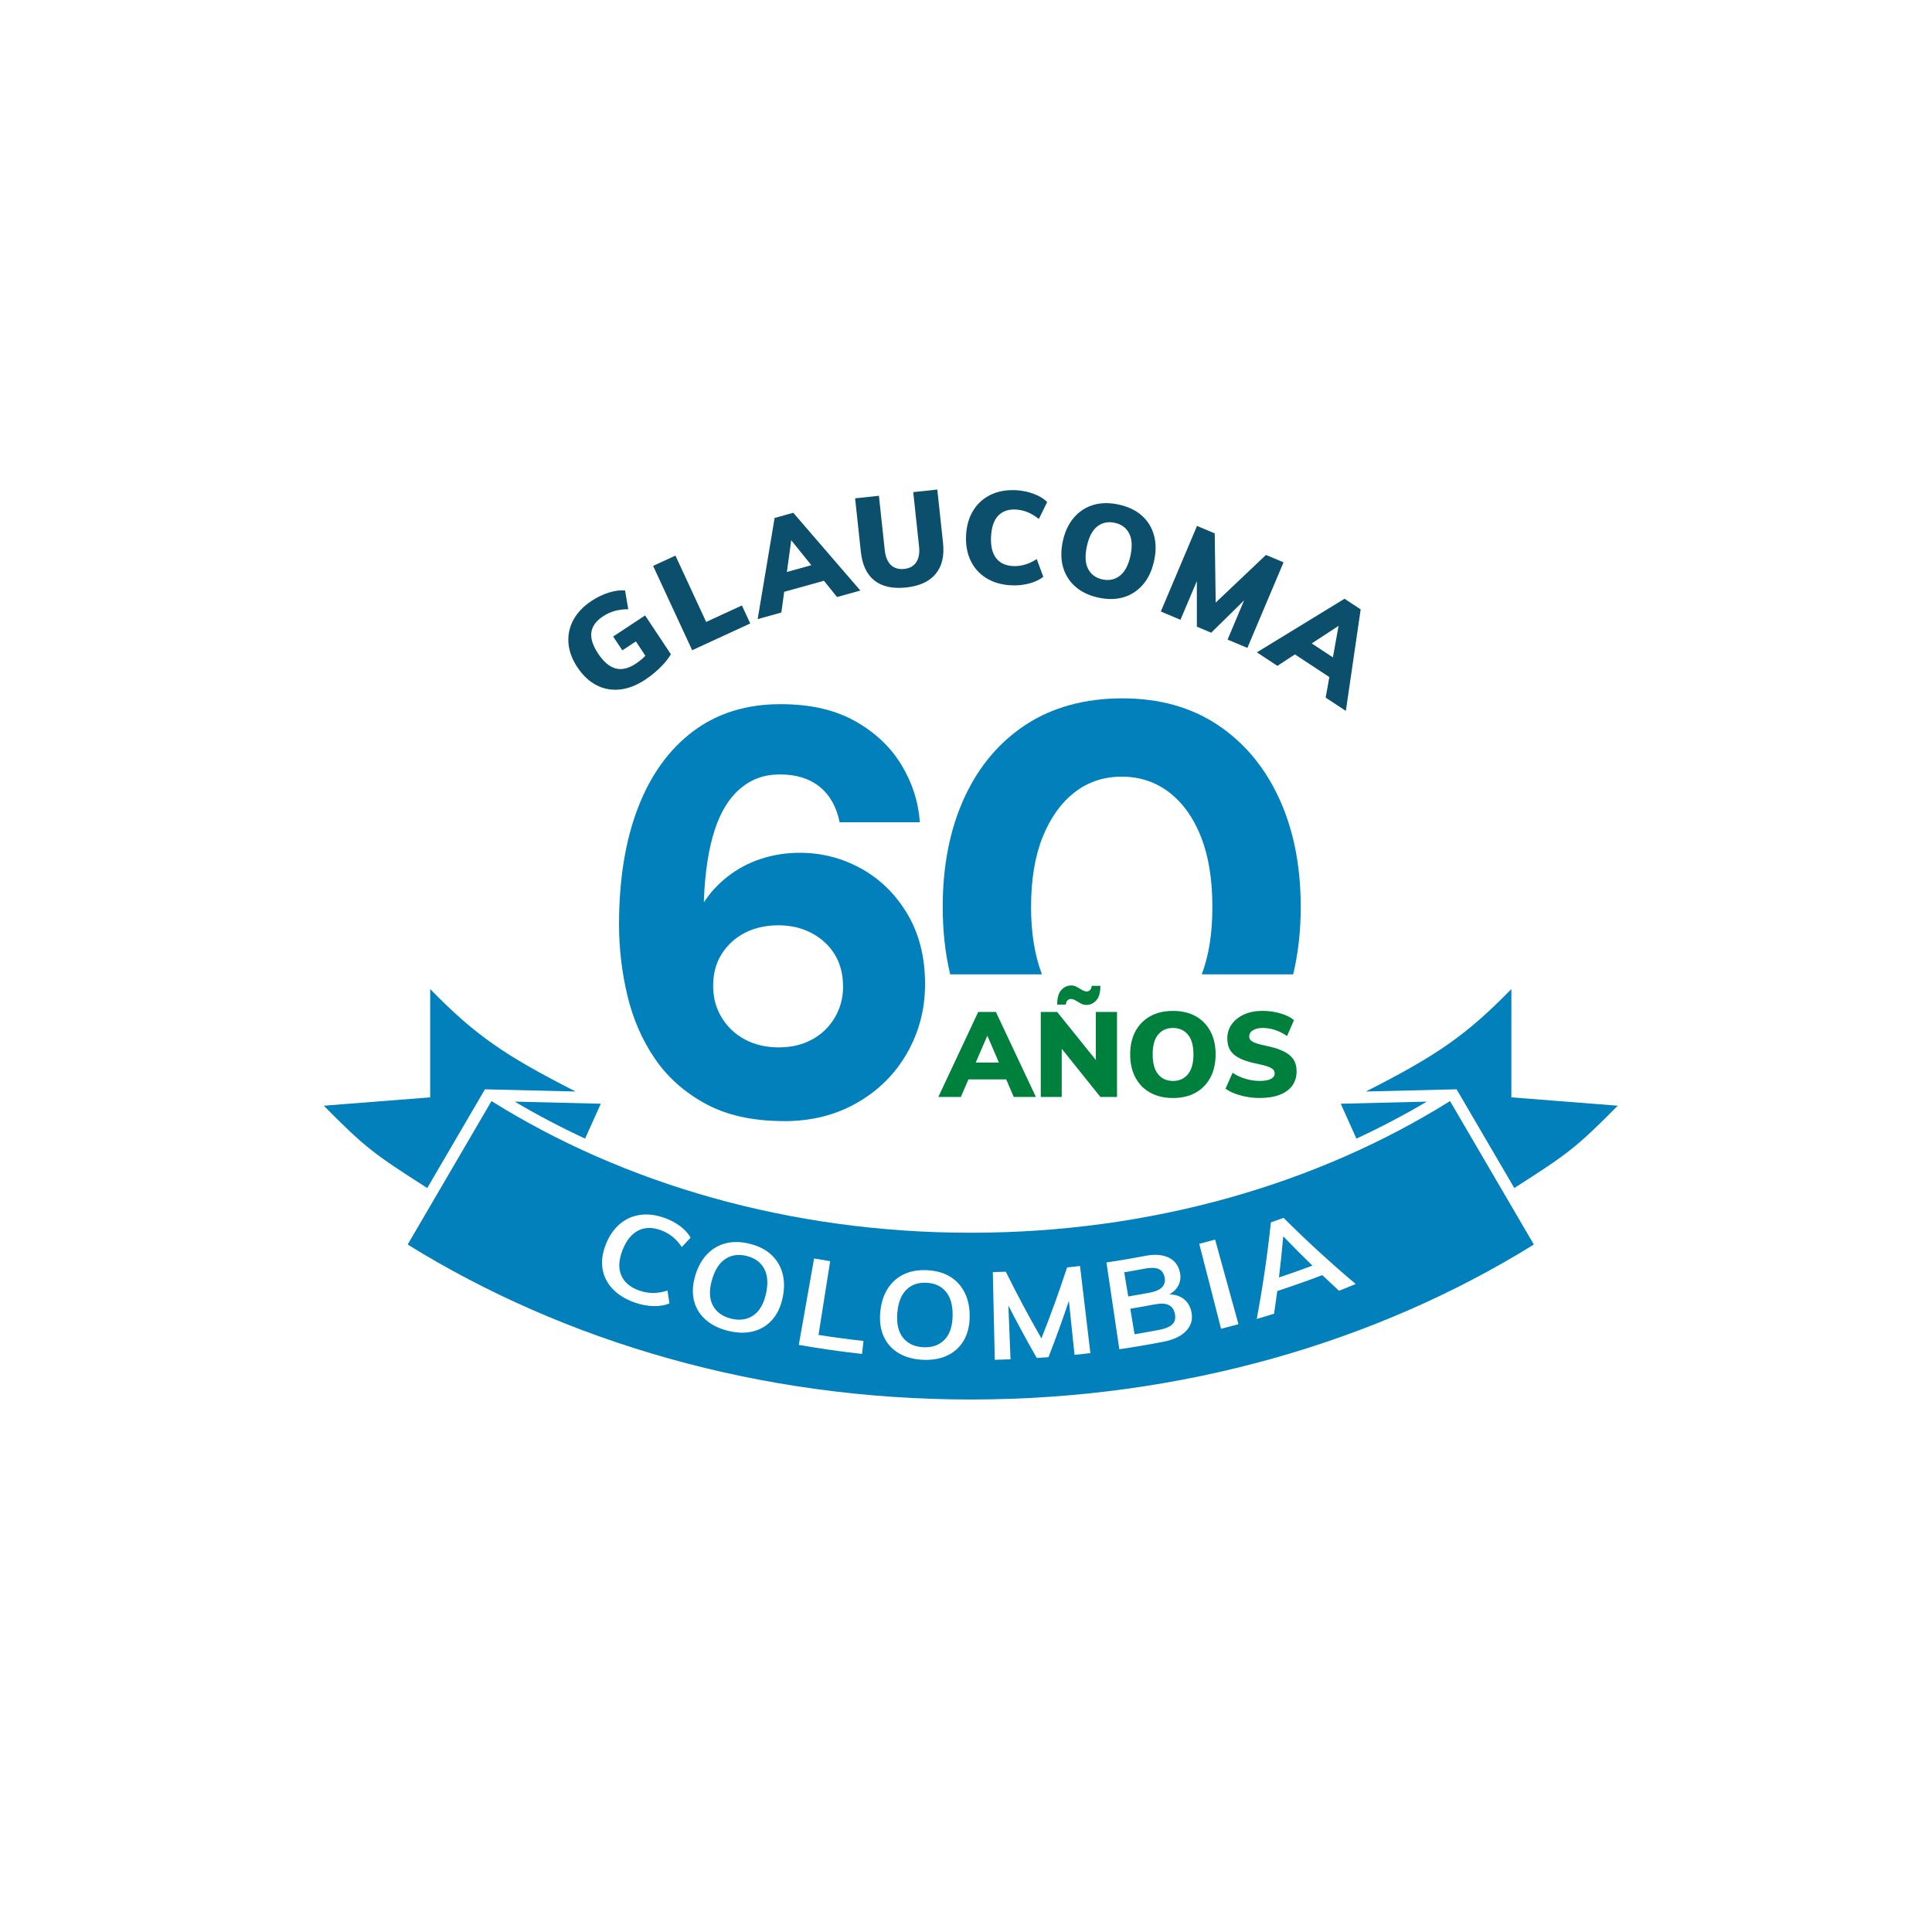
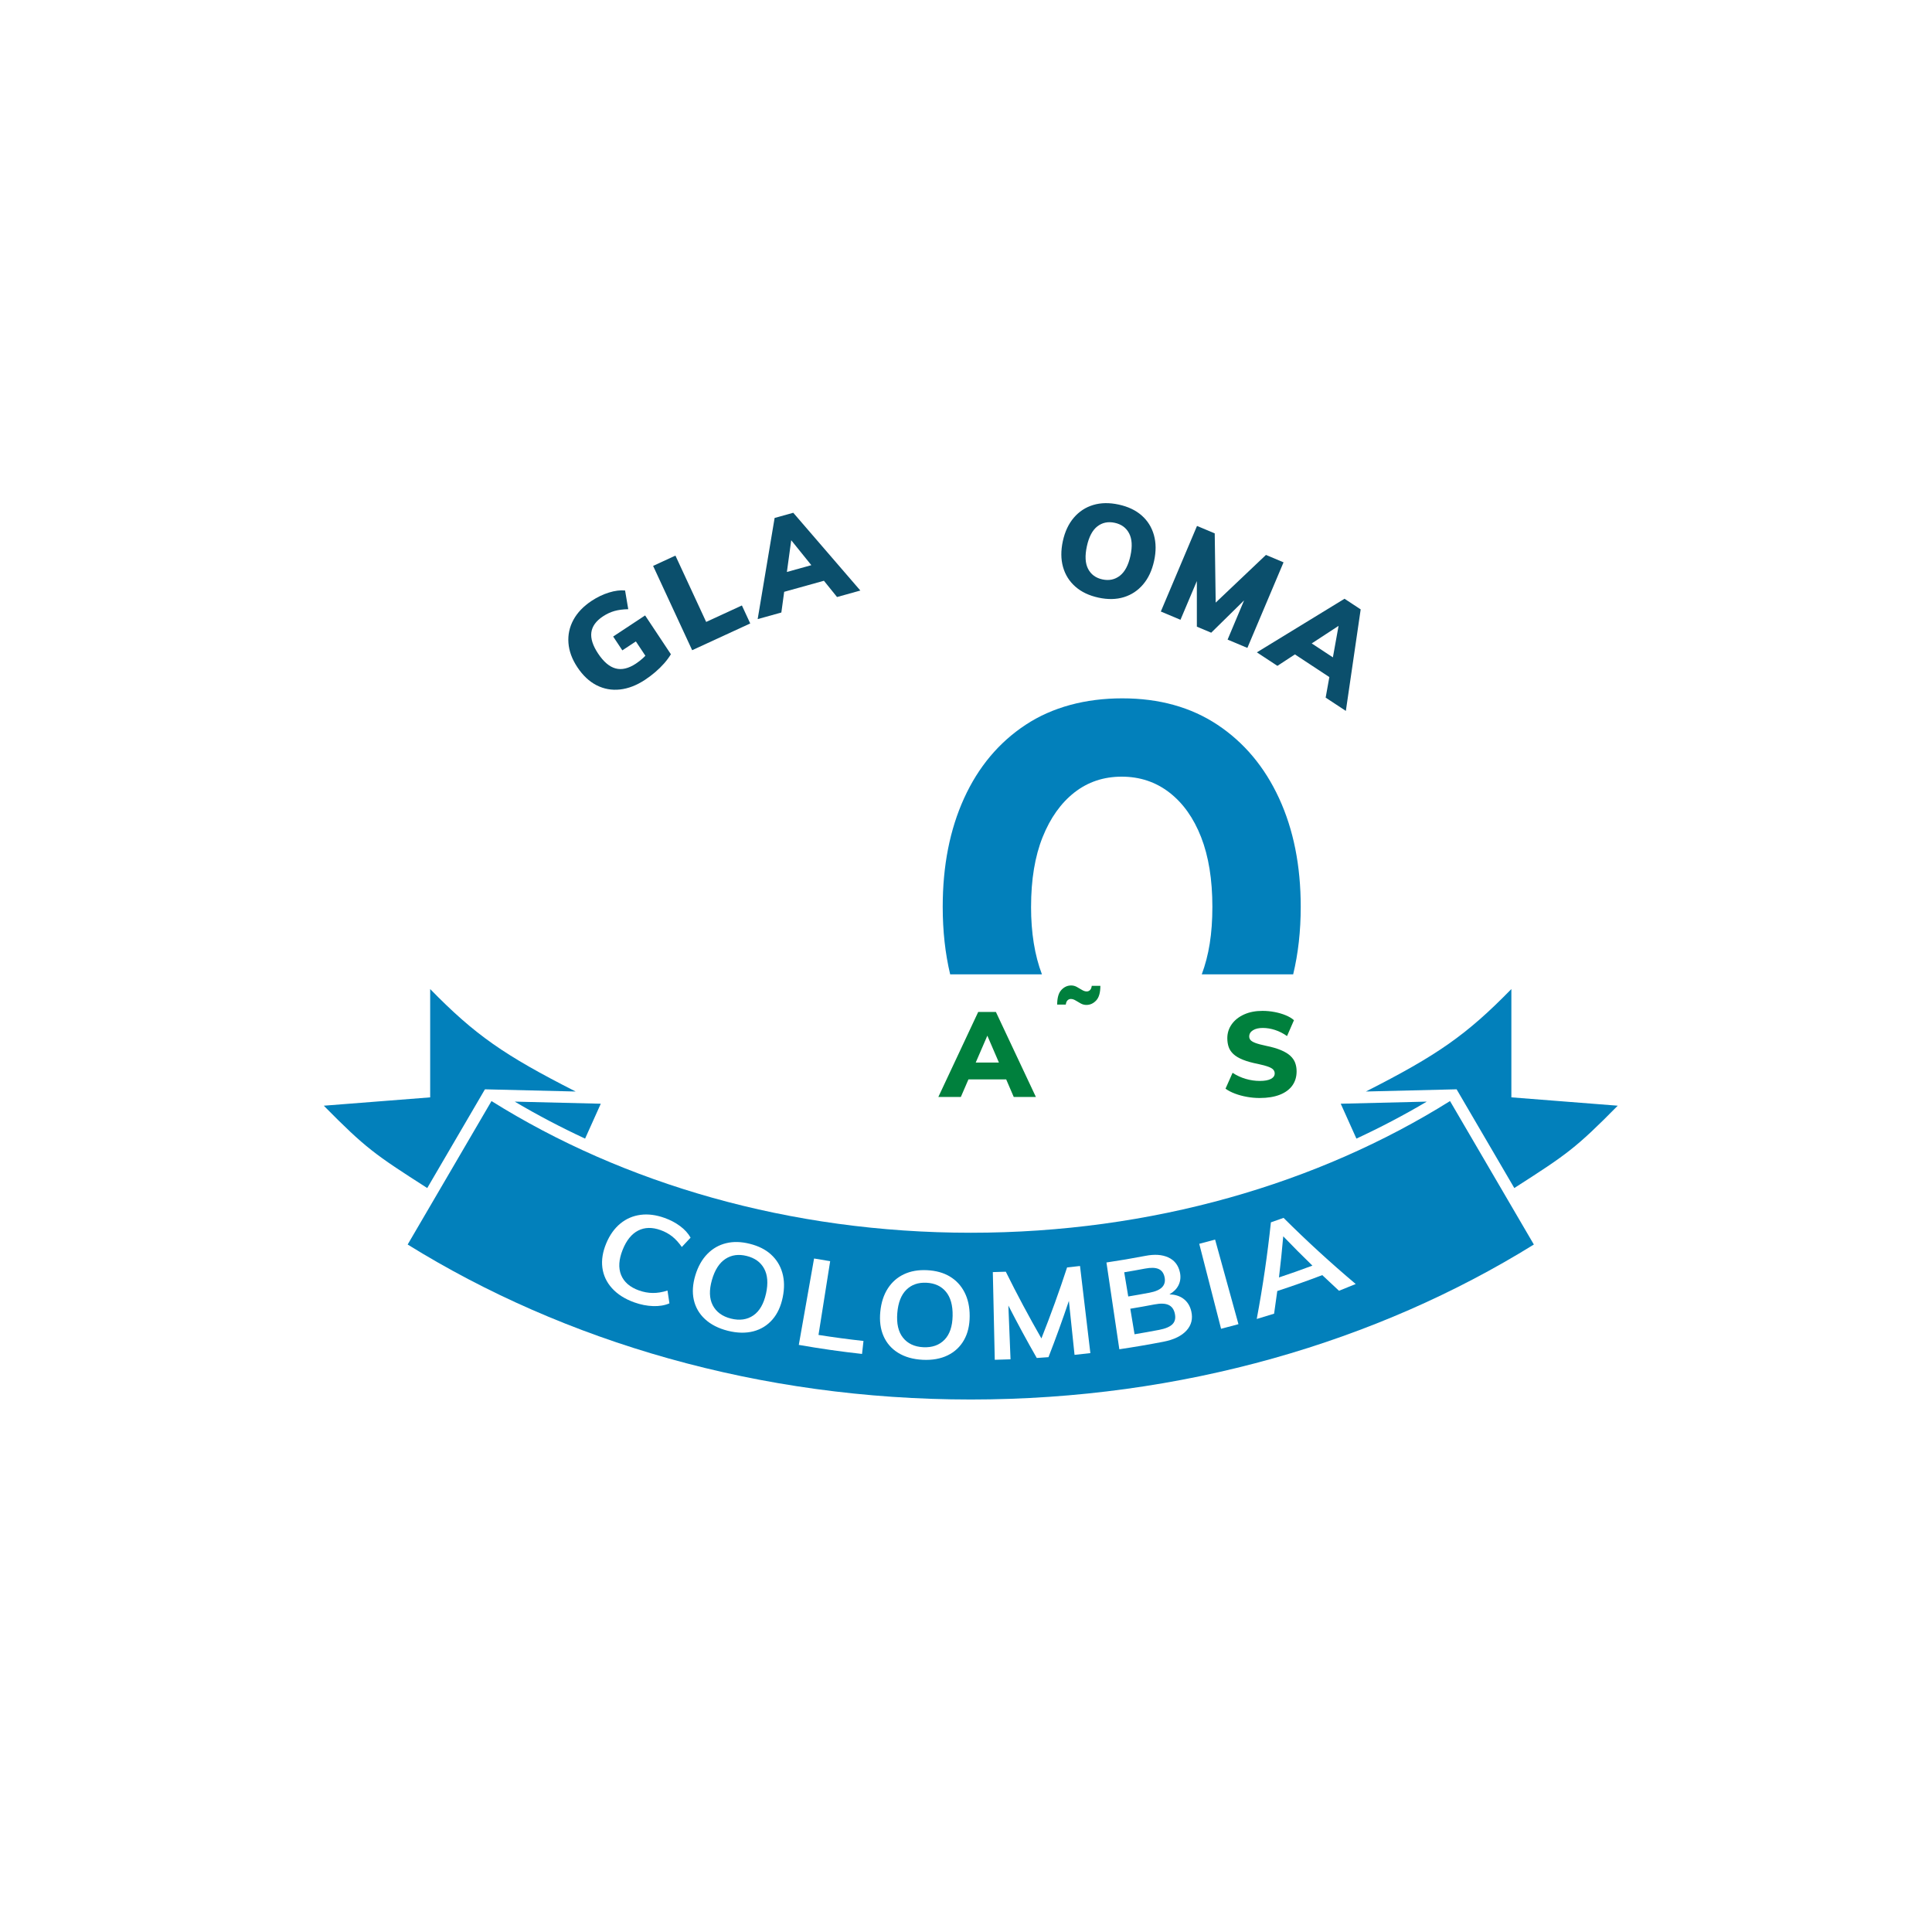
<svg xmlns="http://www.w3.org/2000/svg" width="216" height="216" viewBox="0 0 216 216" fill="none">
  <g filter="url(#filter0_d_1_621)">
    <circle cx="109" cy="107" r="103" fill="white" />
-     <path d="M88.603 124.407C85.117 124.407 82.19 123.763 79.824 122.475C77.457 121.188 75.564 119.503 74.144 117.42C72.724 115.339 71.701 112.989 71.077 110.371C70.453 107.753 70.141 105.113 70.141 102.452C70.141 97.388 70.851 93.019 72.271 89.35C73.691 85.679 75.746 82.836 78.436 80.819C81.126 78.802 84.385 77.793 88.217 77.793C91.487 77.793 94.242 78.416 96.481 79.661C98.718 80.906 100.451 82.526 101.678 84.523C102.904 86.519 103.604 88.675 103.776 90.994H94.803C94.458 89.277 93.716 87.957 92.576 87.034C91.435 86.112 89.961 85.65 88.153 85.65C86.346 85.65 84.947 86.176 83.699 87.228C82.45 88.279 81.493 89.836 80.826 91.896C80.158 93.956 79.76 96.532 79.632 99.622V99.944C80.32 98.871 81.214 97.906 82.311 97.047C83.408 96.189 84.644 95.534 86.023 95.084C87.4 94.634 88.841 94.409 90.347 94.409C92.8 94.409 95.093 94.999 97.223 96.18C99.354 97.361 101.075 99.055 102.389 101.266C103.701 103.477 104.357 106.085 104.357 109.09C104.357 111.881 103.689 114.445 102.355 116.783C101.021 119.124 99.16 120.98 96.772 122.352C94.382 123.726 91.661 124.413 88.605 124.413L88.603 124.407ZM88.023 116.165C89.4 116.165 90.626 115.875 91.702 115.296C92.778 114.717 93.628 113.901 94.252 112.849C94.875 111.797 95.189 110.65 95.189 109.405C95.189 107.989 94.876 106.777 94.252 105.767C93.628 104.759 92.767 103.965 91.67 103.386C90.573 102.806 89.335 102.517 87.958 102.517C86.581 102.517 85.29 102.796 84.214 103.354C83.138 103.912 82.277 104.696 81.632 105.704C80.986 106.713 80.664 107.904 80.664 109.278C80.664 110.651 80.986 111.8 81.632 112.852C82.277 113.903 83.149 114.719 84.246 115.298C85.343 115.879 86.602 116.167 88.023 116.167V116.165Z" fill="#0280BB" />
    <path d="M116.208 100.45C116.208 97.404 116.638 94.806 117.499 92.66C118.359 90.514 119.543 88.852 121.049 87.67C122.555 86.49 124.319 85.899 126.343 85.899C128.367 85.899 130.14 86.49 131.669 87.67C133.196 88.852 134.38 90.514 135.219 92.66C136.058 94.807 136.478 97.404 136.478 100.45C136.478 103.497 136.081 105.875 135.293 107.998H145.512C146.073 105.672 146.356 103.157 146.356 100.45C146.356 95.858 145.548 91.812 143.934 88.314C142.321 84.816 140.028 82.08 137.059 80.105C134.089 78.131 130.539 77.143 126.407 77.143C122.275 77.143 118.584 78.131 115.594 80.105C112.602 82.08 110.311 84.817 108.718 88.314C107.126 91.812 106.33 95.858 106.33 100.45C106.33 103.158 106.609 105.672 107.162 107.998H117.422C116.614 105.873 116.206 103.361 116.206 100.45H116.208Z" fill="#0280BB" />
    <path d="M110.296 112.207L105.842 121.707H108.357L109.206 119.745H113.426L114.27 121.707H116.746L112.277 112.207H110.296ZM110.019 117.864L111.319 114.857L112.614 117.864H110.018H110.019Z" fill="#00803D" />
    <path d="M120.285 110.906C120.387 110.804 120.51 110.752 120.653 110.752C120.823 110.752 120.998 110.808 121.182 110.919C121.365 111.03 121.556 111.141 121.757 111.253C121.957 111.364 122.168 111.42 122.392 111.42C122.811 111.42 123.177 111.253 123.489 110.919C123.801 110.585 123.956 110.041 123.956 109.284H122.993C122.967 109.497 122.902 109.655 122.799 109.757C122.697 109.859 122.574 109.911 122.431 109.911C122.261 109.911 122.086 109.855 121.903 109.744C121.72 109.633 121.528 109.521 121.328 109.41C121.127 109.299 120.915 109.243 120.693 109.243C120.273 109.243 119.908 109.41 119.596 109.744C119.284 110.078 119.127 110.622 119.127 111.379H120.09C120.116 111.165 120.182 111.008 120.284 110.904L120.285 110.906Z" fill="#00803D" />
-     <path d="M123.448 117.575L119.126 112.207H117.293V121.707H119.635V116.317L123.956 121.707H125.816V112.207H123.448V117.575Z" fill="#00803D" />
-     <path d="M134.612 112.681C133.903 112.285 133.058 112.087 132.076 112.087C131.095 112.087 130.248 112.285 129.534 112.681C128.821 113.077 128.267 113.64 127.875 114.368C127.482 115.098 127.287 115.957 127.287 116.944C127.287 117.93 127.481 118.803 127.869 119.532C128.257 120.262 128.809 120.826 129.528 121.226C130.246 121.626 131.095 121.826 132.076 121.826C133.058 121.826 133.903 121.626 134.612 121.226C135.321 120.826 135.87 120.262 136.258 119.532C136.645 118.803 136.839 117.94 136.839 116.944C136.839 115.947 136.645 115.098 136.258 114.368C135.87 113.64 135.321 113.077 134.612 112.681ZM133.742 119.173C133.328 119.671 132.772 119.92 132.076 119.92C131.381 119.92 130.828 119.674 130.418 119.18C130.007 118.685 129.803 117.941 129.803 116.945C129.803 115.949 130.007 115.219 130.418 114.73C130.828 114.241 131.381 113.996 132.076 113.996C132.772 113.996 133.328 114.243 133.742 114.737C134.156 115.231 134.364 115.966 134.364 116.945C134.364 117.924 134.156 118.675 133.742 119.173Z" fill="#00803D" />
    <path d="M145.737 117.897C145.629 117.608 145.449 117.346 145.195 117.11C144.941 116.874 144.593 116.664 144.151 116.476C143.709 116.289 143.159 116.129 142.499 115.995C141.954 115.88 141.549 115.771 141.281 115.668C141.014 115.566 140.833 115.457 140.739 115.34C140.645 115.225 140.598 115.095 140.598 114.954C140.598 114.66 140.736 114.426 141.013 114.253C141.289 114.079 141.656 113.993 142.11 113.993C142.564 113.993 143.024 114.069 143.487 114.22C143.951 114.371 144.397 114.599 144.825 114.901L145.6 113.126C145.36 112.912 145.049 112.728 144.67 112.572C144.292 112.417 143.879 112.296 143.433 112.212C142.986 112.127 142.536 112.084 142.082 112.084C141.297 112.084 140.61 112.218 140.022 112.485C139.433 112.752 138.974 113.116 138.643 113.579C138.314 114.041 138.148 114.562 138.148 115.14C138.148 115.505 138.2 115.835 138.302 116.127C138.404 116.421 138.583 116.686 138.837 116.921C139.091 117.157 139.444 117.366 139.894 117.547C140.345 117.73 140.913 117.888 141.6 118.022C142.099 118.129 142.483 118.234 142.75 118.336C143.018 118.438 143.2 118.549 143.298 118.669C143.397 118.79 143.446 118.925 143.446 119.076C143.446 119.334 143.305 119.538 143.025 119.689C142.743 119.84 142.332 119.916 141.787 119.916C141.242 119.916 140.736 119.84 140.214 119.689C139.692 119.538 139.2 119.312 138.736 119.008L137.947 120.783C138.241 120.997 138.595 121.182 139.011 121.337C139.426 121.493 139.869 121.613 140.342 121.697C140.815 121.782 141.288 121.825 141.76 121.825C142.644 121.825 143.393 121.704 144.008 121.464C144.623 121.225 145.091 120.881 145.413 120.436C145.734 119.991 145.895 119.463 145.895 118.848C145.895 118.501 145.842 118.183 145.734 117.894L145.737 117.897Z" fill="#00803D" />
    <path d="M69.487 70.234L70.512 71.778L72.024 70.779L73.088 72.381C72.989 72.481 72.891 72.579 72.789 72.671C72.539 72.893 72.284 73.091 72.024 73.263C71.203 73.805 70.447 73.984 69.757 73.798C69.066 73.613 68.414 73.058 67.8 72.134C67.208 71.243 66.957 70.455 67.047 69.772C67.137 69.089 67.568 68.493 68.339 67.982C68.762 67.702 69.196 67.501 69.638 67.376C70.082 67.253 70.593 67.186 71.172 67.176L70.818 65.085C70.28 65.032 69.678 65.108 69.014 65.314C68.35 65.519 67.704 65.829 67.079 66.242C66.16 66.849 65.482 67.558 65.043 68.366C64.603 69.175 64.418 70.035 64.486 70.948C64.554 71.859 64.886 72.765 65.484 73.664C66.097 74.588 66.812 75.259 67.627 75.677C68.443 76.094 69.314 76.253 70.243 76.153C71.17 76.054 72.11 75.69 73.06 75.062C73.458 74.798 73.837 74.513 74.194 74.207C74.551 73.901 74.879 73.58 75.177 73.243C75.473 72.907 75.728 72.564 75.94 72.214L73.057 67.873L69.484 70.234H69.487Z" fill="#0B4F6C" />
    <path d="M79.883 68.599L76.447 61.184L73.951 62.335L78.318 71.761L84.81 68.77L83.878 66.758L79.883 68.599Z" fill="#0B4F6C" />
    <path d="M87.536 56.977L85.641 68.284L88.289 67.547L88.605 65.233L93.049 63.997L94.515 65.815L97.121 65.09L89.621 56.395L87.536 56.975V56.977ZM88.908 63.014L89.393 59.467L91.641 62.254L88.908 63.014Z" fill="#0B4F6C" />
-     <path d="M105.723 53.8L103.034 54.087L103.686 60.163C103.764 60.899 103.661 61.484 103.375 61.92C103.088 62.356 102.641 62.607 102.03 62.672C101.4 62.74 100.898 62.59 100.526 62.225C100.153 61.859 99.927 61.308 99.849 60.573L99.197 54.497L96.535 54.781L97.177 60.756C97.335 62.226 97.842 63.298 98.699 63.974C99.555 64.65 100.74 64.908 102.253 64.747C103.736 64.588 104.831 64.083 105.539 63.23C106.247 62.377 106.522 61.226 106.366 59.775L105.725 53.8H105.723Z" fill="#0B4F6C" />
-     <path d="M112.535 56.721C113.014 56.22 113.669 55.991 114.496 56.033C114.944 56.057 115.378 56.152 115.799 56.321C116.22 56.489 116.645 56.744 117.077 57.087L118.011 55.193C117.639 54.824 117.141 54.52 116.513 54.283C115.884 54.046 115.231 53.91 114.55 53.874C113.459 53.817 112.503 53.989 111.682 54.389C110.86 54.789 110.212 55.376 109.738 56.15C109.262 56.923 108.998 57.84 108.942 58.898C108.886 59.966 109.054 60.912 109.445 61.736C109.837 62.56 110.42 63.213 111.196 63.696C111.972 64.18 112.904 64.45 113.994 64.506C114.676 64.541 115.341 64.474 115.989 64.303C116.637 64.132 117.166 63.882 117.574 63.553L116.843 61.573C116.379 61.871 115.928 62.08 115.493 62.203C115.056 62.327 114.615 62.377 114.167 62.353C113.34 62.309 112.713 62.01 112.288 61.452C111.863 60.895 111.678 60.092 111.733 59.043C111.787 57.994 112.055 57.219 112.535 56.718V56.721Z" fill="#0B4F6C" />
    <path d="M128.574 56.698C127.908 56.111 127.052 55.705 126.004 55.478C124.956 55.252 124.005 55.267 123.151 55.526C122.297 55.784 121.576 56.257 120.987 56.946C120.399 57.635 119.99 58.506 119.76 59.561C119.529 60.626 119.536 61.591 119.781 62.46C120.027 63.329 120.485 64.061 121.16 64.654C121.833 65.247 122.695 65.657 123.743 65.883C124.791 66.11 125.741 66.091 126.591 65.828C127.441 65.564 128.158 65.087 128.741 64.397C129.326 63.707 129.732 62.831 129.964 61.766C130.194 60.712 130.186 59.75 129.941 58.881C129.695 58.012 129.241 57.285 128.574 56.698ZM127.32 61.195C127.09 62.25 126.697 62.995 126.138 63.433C125.579 63.868 124.928 64.006 124.186 63.846C123.443 63.686 122.909 63.294 122.585 62.672C122.261 62.05 122.216 61.207 122.446 60.142C122.675 59.088 123.066 58.346 123.617 57.918C124.168 57.49 124.816 57.356 125.56 57.517C126.303 57.677 126.839 58.069 127.167 58.692C127.495 59.314 127.546 60.149 127.319 61.194L127.32 61.195Z" fill="#0B4F6C" />
    <path d="M142.468 61.108L136.848 66.439L136.741 58.7L134.76 57.868L130.715 67.436L132.912 68.36L134.742 64.03L134.744 69.13L136.348 69.804L140.023 66.191L138.18 70.575L140.391 71.504L144.435 61.936L142.468 61.108Z" fill="#0B4F6C" />
    <path d="M151.252 66.008L141.453 72.001L143.748 73.511L145.706 72.231L149.556 74.765L149.143 77.062L151.401 78.548L153.059 67.197L151.252 66.008ZM147.584 71.003L150.586 69.04L149.952 72.561L147.584 71.002V71.003Z" fill="#0B4F6C" />
    <path fill-rule="evenodd" clip-rule="evenodd" d="M58.482 122.23L68.1 122.464H68.102L66.347 126.365C63.66 125.117 61.035 123.739 58.482 122.23ZM160.449 122.23L150.832 122.464H150.829L152.582 126.365C155.269 125.117 157.896 123.739 160.449 122.23ZM172.42 138.206C154.883 149.084 133.085 155.533 109.465 155.533C85.845 155.533 64.047 149.085 46.51 138.206L55.883 122.167C70.599 131.382 89.216 136.89 109.465 136.89C129.714 136.89 148.331 131.382 163.047 122.167L172.42 138.206ZM181.799 122.685C177.103 127.442 176.126 128.117 170.234 131.891L163.783 120.853L153.64 121.099C161.617 117.047 164.873 114.794 169.906 109.644V121.752L181.799 122.685ZM37.133 122.686C41.829 127.443 42.807 128.118 48.699 131.892L55.149 120.854L65.293 121.1C57.316 117.048 54.059 114.795 49.027 109.645V121.754L37.133 122.686Z" fill="#0280BB" />
    <path d="M76.97 136.148C76.459 135.768 75.884 135.464 75.237 135.233C74.287 134.894 73.396 134.776 72.549 134.887C71.701 134.999 70.951 135.319 70.291 135.86C69.632 136.4 69.101 137.137 68.71 138.078C68.316 139.028 68.167 139.932 68.278 140.79C68.388 141.647 68.748 142.419 69.357 143.094C69.968 143.769 70.801 144.3 71.845 144.674C72.554 144.928 73.258 145.066 73.948 145.09C74.638 145.114 75.249 145.01 75.776 144.784C75.702 144.307 75.63 143.83 75.561 143.353C74.974 143.539 74.423 143.629 73.913 143.623C73.403 143.619 72.882 143.524 72.359 143.336C71.358 142.978 70.692 142.395 70.373 141.61C70.053 140.823 70.114 139.891 70.539 138.815C70.964 137.738 71.549 137.019 72.283 136.645C73.018 136.272 73.845 136.257 74.781 136.592C75.273 136.767 75.706 137.004 76.083 137.302C76.462 137.602 76.819 137.994 77.16 138.482C77.49 138.135 77.815 137.787 78.141 137.439C77.872 136.958 77.482 136.529 76.972 136.148H76.97Z" fill="white" />
    <path d="M87.122 139.309C86.505 138.756 85.722 138.366 84.759 138.125C83.805 137.885 82.931 137.86 82.125 138.056C81.319 138.25 80.619 138.648 80.024 139.252C79.429 139.857 78.976 140.652 78.674 141.645C78.377 142.63 78.313 143.542 78.499 144.382C78.686 145.222 79.102 145.948 79.752 146.547C80.4 147.147 81.255 147.585 82.303 147.849C83.362 148.115 84.322 148.131 85.171 147.908C86.019 147.685 86.728 147.243 87.294 146.592C87.862 145.94 88.241 145.103 88.447 144.086C88.652 143.077 88.63 142.167 88.395 141.354C88.16 140.541 87.734 139.863 87.119 139.309H87.122ZM86.575 143.689C86.321 144.837 85.853 145.654 85.159 146.132C84.465 146.61 83.623 146.731 82.648 146.486C81.683 146.243 81.001 145.739 80.616 144.992C80.23 144.242 80.205 143.301 80.527 142.171C80.849 141.04 81.359 140.257 82.043 139.811C82.728 139.366 83.514 139.26 84.416 139.486C85.327 139.715 85.972 140.179 86.363 140.896C86.754 141.611 86.828 142.542 86.576 143.689H86.575Z" fill="white" />
    <path d="M93.747 140.068C93.146 139.974 92.546 139.873 91.947 139.769C91.379 142.989 90.81 146.208 90.24 149.428C92.588 149.84 94.946 150.178 97.31 150.439C97.365 149.955 97.418 149.472 97.472 148.988C95.792 148.803 94.115 148.577 92.442 148.314C92.877 145.565 93.312 142.817 93.747 140.068Z" fill="white" />
    <path d="M107.118 141.777C106.41 141.356 105.571 141.125 104.585 141.076C103.609 141.027 102.755 141.174 102.008 141.524C101.262 141.874 100.659 142.399 100.198 143.109C99.737 143.819 99.452 144.688 99.351 145.722C99.251 146.746 99.367 147.652 99.712 148.44C100.056 149.227 100.602 149.856 101.35 150.317C102.097 150.778 103.013 151.04 104.086 151.094C105.168 151.149 106.107 150.977 106.892 150.592C107.677 150.208 108.283 149.636 108.708 148.888C109.134 148.138 109.343 147.242 109.344 146.205C109.348 145.176 109.149 144.288 108.762 143.536C108.374 142.784 107.826 142.201 107.119 141.779L107.118 141.777ZM106.532 148.85C105.95 149.453 105.151 149.738 104.155 149.688C103.167 149.639 102.407 149.278 101.886 148.62C101.364 147.962 101.158 147.044 101.251 145.873C101.344 144.7 101.688 143.833 102.267 143.262C102.848 142.691 103.592 142.434 104.515 142.48C105.447 142.527 106.164 142.855 106.686 143.482C107.206 144.107 107.461 145.005 107.437 146.18C107.414 147.355 107.115 148.248 106.532 148.852V148.85Z" fill="white" />
    <path d="M120.235 140.766C119.367 143.425 118.406 146.072 117.364 148.705C115.953 146.244 114.624 143.756 113.383 141.246C112.9 141.263 112.415 141.278 111.932 141.288C112.005 144.556 112.078 147.825 112.149 151.093C112.737 151.08 113.324 151.063 113.911 151.04C113.83 149.036 113.75 147.032 113.67 145.028C114.677 146.996 115.733 148.953 116.845 150.891C117.282 150.863 117.718 150.832 118.155 150.799C118.97 148.709 119.728 146.611 120.436 144.506C120.646 146.518 120.857 148.529 121.068 150.541C121.658 150.48 122.248 150.415 122.837 150.346C122.452 147.1 122.066 143.853 121.68 140.607C121.2 140.664 120.717 140.717 120.235 140.768V140.766Z" fill="white" />
    <path d="M133.217 144.25C132.803 143.951 132.288 143.798 131.679 143.775C132.138 143.512 132.476 143.181 132.682 142.776C132.912 142.32 132.965 141.823 132.842 141.286C132.662 140.497 132.223 139.953 131.537 139.642C130.851 139.33 130.009 139.277 128.999 139.472C127.549 139.752 126.093 139.998 124.635 140.214C125.116 143.447 125.595 146.682 126.076 149.916C127.721 149.672 129.363 149.392 130.998 149.076C132.176 148.848 133.046 148.42 133.591 147.816C134.138 147.211 134.309 146.499 134.123 145.685C133.98 145.058 133.674 144.581 133.217 144.251V144.25ZM126.623 141.309C127.401 141.181 128.178 141.043 128.953 140.896C129.601 140.773 130.102 140.786 130.456 140.938C130.809 141.091 131.037 141.395 131.133 141.854C131.228 142.303 131.141 142.674 130.871 142.963C130.6 143.253 130.131 143.463 129.464 143.59C128.667 143.741 127.87 143.882 127.072 144.014C126.922 143.114 126.772 142.211 126.622 141.309H126.623ZM132.025 147.106C131.747 147.394 131.25 147.609 130.537 147.746C129.619 147.922 128.699 148.086 127.777 148.239C127.619 147.288 127.46 146.336 127.302 145.385C128.2 145.237 129.095 145.077 129.989 144.906C130.673 144.775 131.197 144.789 131.569 144.956C131.94 145.123 132.179 145.448 132.282 145.934C132.389 146.428 132.301 146.82 132.023 147.107L132.025 147.106Z" fill="white" />
    <path d="M135.01 138.126C135.824 141.293 136.637 144.461 137.451 147.626C138.099 147.461 138.747 147.289 139.394 147.111C138.524 143.96 137.653 140.807 136.783 137.656C136.193 137.817 135.602 137.974 135.011 138.126H135.01Z" fill="white" />
    <path d="M150.636 143.375C151.261 143.129 151.884 142.879 152.505 142.622C149.688 140.247 146.997 137.779 144.437 135.227C143.966 135.396 143.494 135.563 143.021 135.726C142.641 139.316 142.115 142.92 141.438 146.53C142.086 146.338 142.734 146.14 143.379 145.938C143.505 145.093 143.624 144.249 143.734 143.404C145.421 142.854 147.098 142.262 148.764 141.627C149.381 142.214 150.004 142.797 150.635 143.375H150.636ZM143.924 141.887C144.108 140.352 144.268 138.819 144.401 137.289C145.466 138.396 146.552 139.488 147.663 140.566C146.422 141.03 145.176 141.47 143.924 141.887Z" fill="white" />
  </g>
  <defs>
    <filter id="filter0_d_1_621" x="0.4" y="0.267" width="215.333" height="215.333" filterUnits="userSpaceOnUse" color-interpolation-filters="sRGB">
      <feFlood flood-opacity="0" result="BackgroundImageFix" />
      <feColorMatrix in="SourceAlpha" type="matrix" values="0 0 0 0 0 0 0 0 0 0 0 0 0 0 0 0 0 0 127 0" result="hardAlpha" />
      <feOffset dx="-0.933" dy="0.933" />
      <feGaussianBlur stdDeviation="2.333" />
      <feComposite in2="hardAlpha" operator="out" />
      <feColorMatrix type="matrix" values="0 0 0 0 0 0 0 0 0 0 0 0 0 0 0 0 0 0 0.15 0" />
      <feBlend mode="normal" in2="BackgroundImageFix" result="effect1_dropShadow_1_621" />
      <feBlend mode="normal" in="SourceGraphic" in2="effect1_dropShadow_1_621" result="shape" />
    </filter>
  </defs>
</svg>